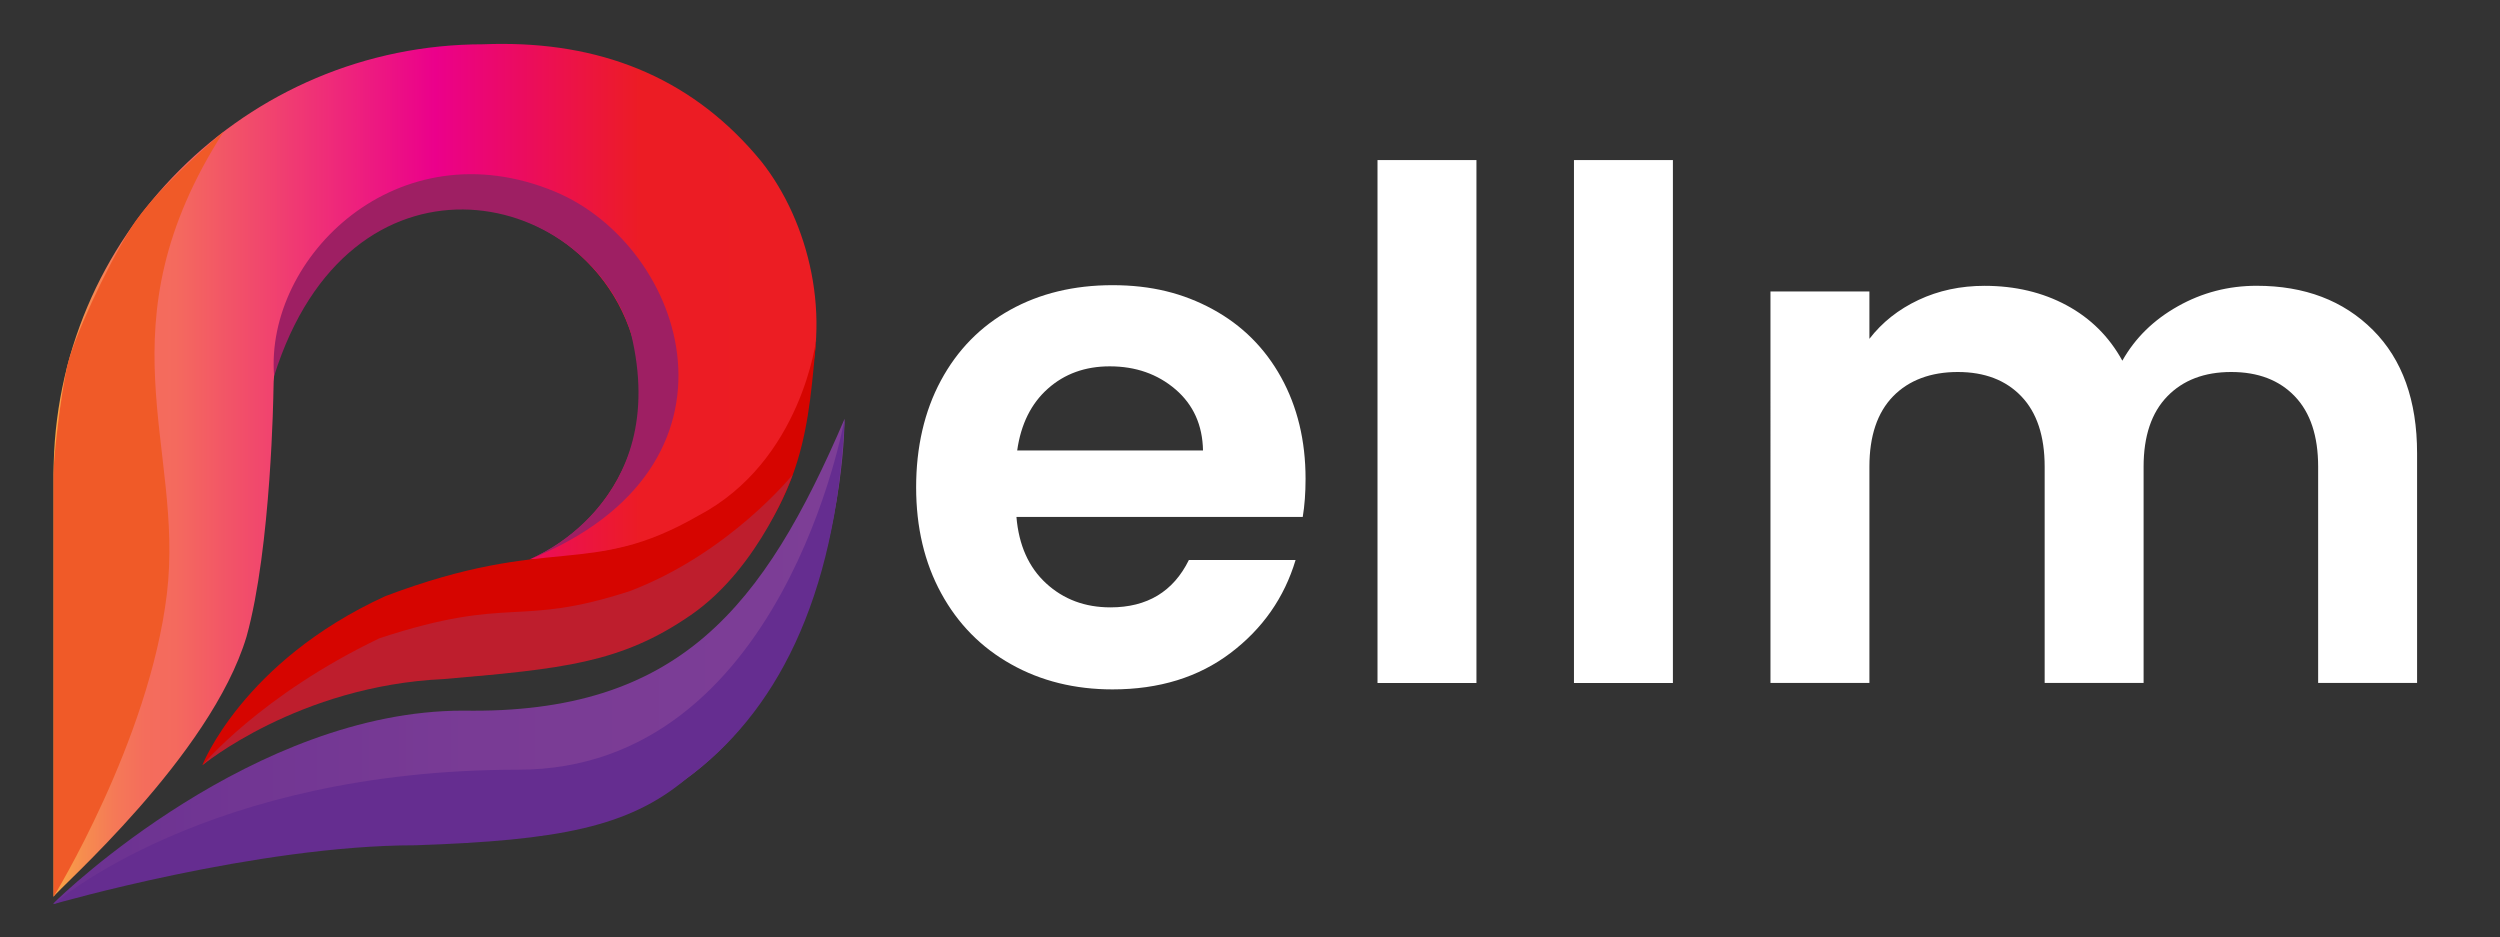
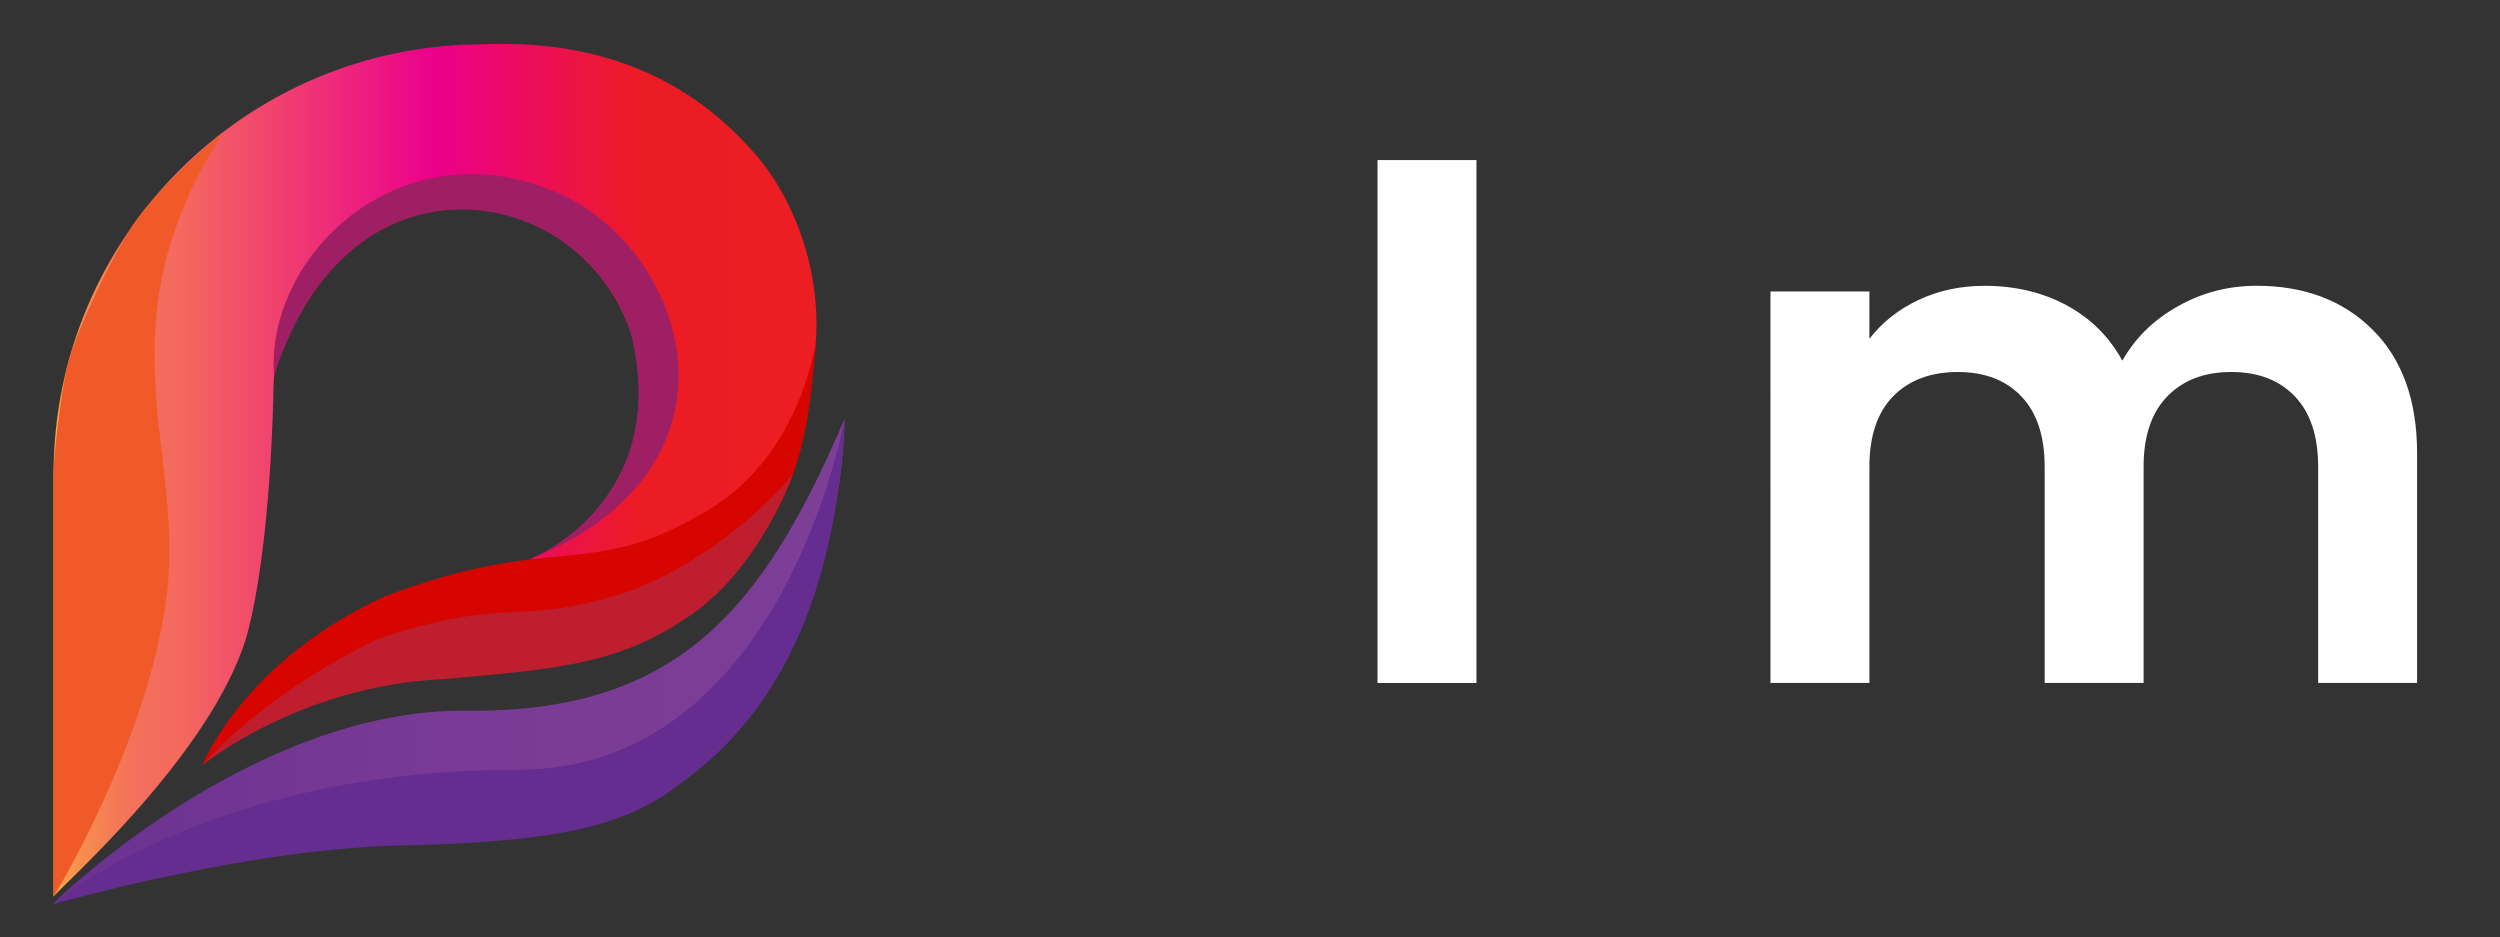
<svg xmlns="http://www.w3.org/2000/svg" id="a" data-name="Layer 1" viewBox="0 0 530.65 198.94">
  <rect x="0" y="0" width="530.65" height="198.94" fill="#333333" stroke="none" />
  <defs>
    <style>
      .d {
        fill: url(#c);
      }

      .e {
        fill: url(#b);
      }

      .f {
        fill: #f05a28;
      }

      .g {
        fill: #9e1f63;
      }

      .h {
        fill: #be1e2d;
      }

      .i {
        fill: #d60500;
      }

      .j {
        fill: #ffffff;
      }

      .k {
        fill: #652d90;
      }
    </style>
    <linearGradient id="b" x1="11.37" y1="99.83" x2="173.3" y2="99.83" gradientUnits="userSpaceOnUse">
      <stop offset="0" stop-color="#faaf41" />
      <stop offset="0" stop-color="#f9a644" />
      <stop offset=".04" stop-color="#f68c4f" />
      <stop offset=".08" stop-color="#f57957" />
      <stop offset=".12" stop-color="#f46d5c" />
      <stop offset=".16" stop-color="#f46a5e" />
      <stop offset=".5" stop-color="#eb008b" />
      <stop offset=".77" stop-color="#ec1c24" />
      <stop offset="1" stop-color="#ec1d23" />
    </linearGradient>
    <linearGradient id="c" x1="11.37" y1="140.41" x2="179.27" y2="140.41" gradientUnits="userSpaceOnUse">
      <stop offset="0" stop-color="#6b3192" />
      <stop offset=".08" stop-color="#6d3392" />
      <stop offset=".53" stop-color="#793b95" />
      <stop offset="1" stop-color="#7d3e96" />
    </linearGradient>
  </defs>
  <g>
    <g>
      <path class="e" d="M112.38,118.75c4.56-1.97,8.66-4.78,12.12-8.23,7.04-7.05,11.4-16.78,11.4-27.53s-4.36-20.48-11.4-27.53c-7.05-7.04-16.78-11.4-27.53-11.4-21.5,0-38.93,17.43-38.93,38.93,0,0-.45,33.25-5.71,52.14-7.61,25.35-39.93,53.48-40.96,55.21V100.65C11.37,50.25,52.22,9.4,102.62,9.4c1.35-.06,2.69-.08,4.02-.08,22.25,0,40.89,7.79,54.95,24.94,20.36,25.69,20.07,81.99-49.21,84.49Z" />
      <path class="d" d="M102.62,178.02c-58.48,0-91.25,13.88-91.25,13.88v-.17s.07-.07,.11-.11c1.95-2.02,42.49-40.78,86.83-40.78,45.88,.77,63.81-21.98,80.96-61.93,.05,0,0,89.69-76.65,89.11Z" />
      <path class="k" d="M179.27,88.92s-13.06,74.46-69.3,74.46c-66.07,0-98.6,28.53-98.6,28.53,0,0,43.23-12.49,76.77-12.49,30.62-1.03,45.4-3.9,57.58-14.16,18.61-13.6,31.72-37.6,33.55-76.34Z" />
      <path class="g" d="M112.38,118.75s30.41-11.81,21.52-48.08c-9.9-31.35-59.78-41.58-75.72,9.15-1.99-25.18,26.2-53.03,59.6-39.15,27.83,11.57,43.57,58.32-5.4,78.08Z" />
      <path class="i" d="M173.3,71.71s-3.01,26.19-25.13,37.78c-23.32,13.4-30.91,3.64-66.41,17.06-30.24,13.86-38.81,35.86-38.81,35.86,0,0,21.1-18.27,53.94-18.7,40.32-2.03,55.35-18.8,55.35-18.8,19.03-18.96,19.3-35.35,21.06-53.2Z" />
      <path class="h" d="M168.22,100.79s-13.36,16.59-34.48,24.66c-24.14,7.85-25.01,.77-53.18,10.02-25.33,12.14-37.6,26.96-37.6,26.96,0,0,20.4-16.87,51.18-18.29,25.17-2.18,37.64-3.33,52.5-13.59s21.59-29.76,21.59-29.76Z" />
    </g>
    <path class="f" d="M47.45,27.96s-14.4,11.92-19.75,20.59-12.14,23.32-13.47,29.32-2.87,19.06-2.87,22.79v89.69s20.3-33.04,24.06-64.27-14.4-56.85,12.03-98.11Z" />
  </g>
  <g>
-     <path class="j" d="M276.5,109.72h-60.75c.5,6,2.6,10.7,6.3,14.1,3.7,3.4,8.25,5.1,13.65,5.1,7.8,0,13.35-3.35,16.65-10.05h22.65c-2.4,8-7,14.58-13.8,19.73-6.8,5.15-15.15,7.73-25.05,7.73-8,0-15.18-1.77-21.52-5.33-6.35-3.55-11.3-8.57-14.85-15.07-3.55-6.5-5.32-14-5.32-22.5s1.75-16.15,5.25-22.65c3.5-6.5,8.4-11.5,14.7-15,6.3-3.5,13.55-5.25,21.75-5.25s14.97,1.7,21.23,5.1c6.25,3.4,11.1,8.23,14.55,14.48,3.45,6.25,5.18,13.42,5.18,21.52,0,3-.2,5.7-.6,8.1Zm-21.15-14.1c-.1-5.4-2.05-9.72-5.85-12.98-3.8-3.25-8.45-4.88-13.95-4.88-5.2,0-9.58,1.58-13.12,4.73-3.55,3.15-5.73,7.53-6.52,13.12h39.45Z" />
    <path class="j" d="M313.39,33.97v111h-21V33.97h21Z" />
-     <path class="j" d="M355.09,33.97v111h-21V33.97h21Z" />
    <path class="j" d="M503.67,70.04c6.25,6.25,9.38,14.98,9.38,26.17v48.75h-21v-45.9c0-6.5-1.65-11.48-4.95-14.93-3.3-3.45-7.8-5.17-13.5-5.17s-10.23,1.73-13.57,5.17c-3.35,3.45-5.03,8.43-5.03,14.93v45.9h-21v-45.9c0-6.5-1.65-11.48-4.95-14.93-3.3-3.45-7.8-5.17-13.5-5.17s-10.38,1.73-13.73,5.17c-3.35,3.45-5.02,8.43-5.02,14.93v45.9h-21V61.87h21v10.05c2.7-3.5,6.17-6.25,10.42-8.25,4.25-2,8.93-3,14.02-3,6.5,0,12.3,1.38,17.4,4.12,5.1,2.75,9.05,6.67,11.85,11.77,2.7-4.8,6.62-8.65,11.78-11.55,5.15-2.9,10.72-4.35,16.72-4.35,10.2,0,18.42,3.13,24.68,9.38Z" />
  </g>
</svg>